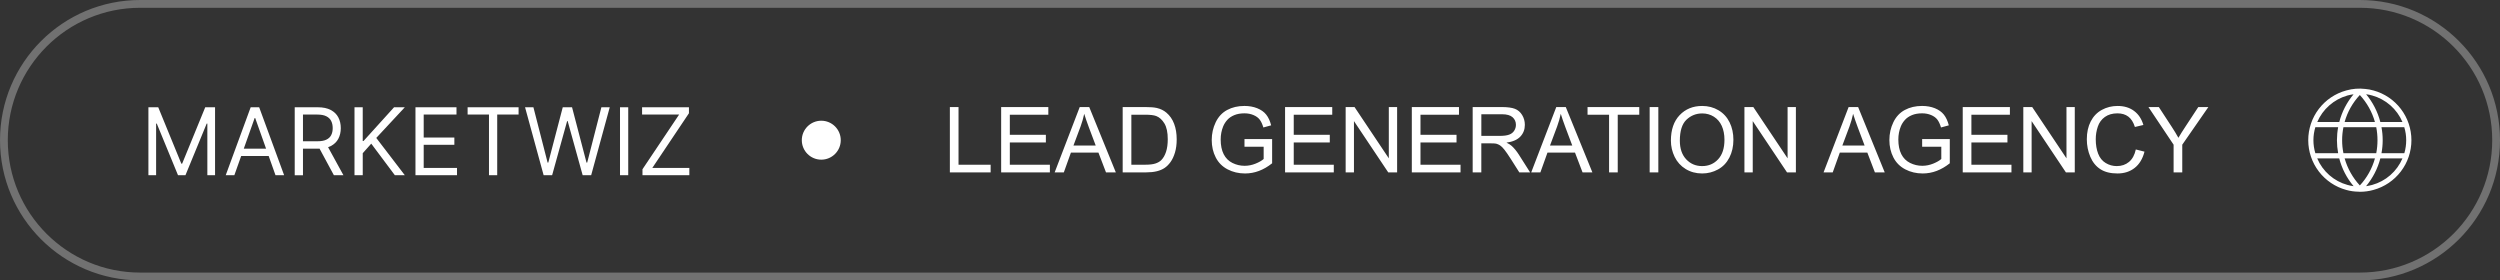
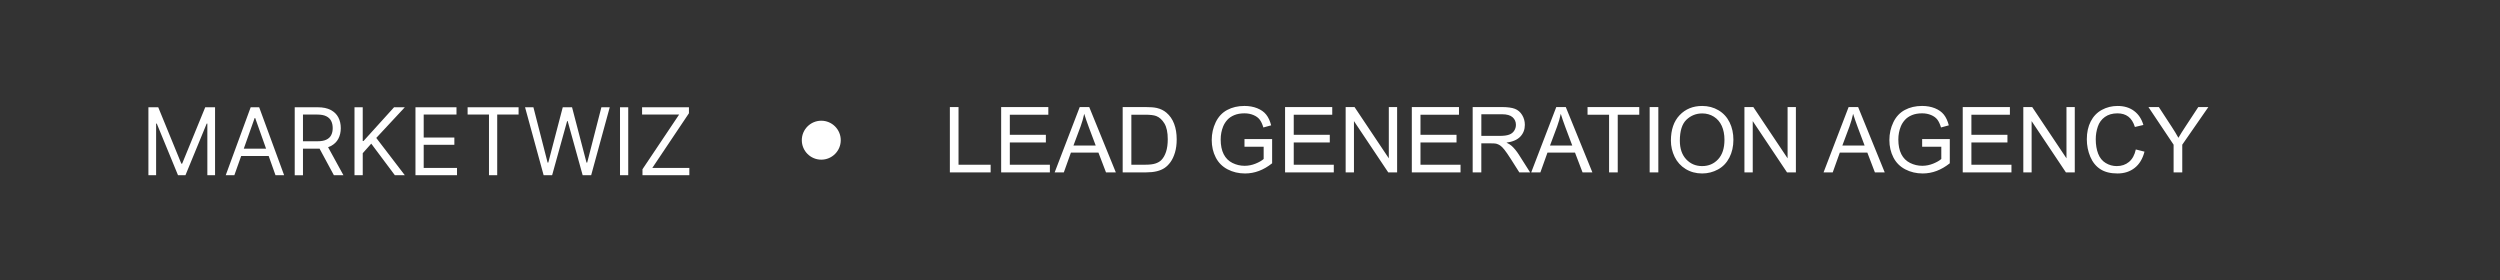
<svg xmlns="http://www.w3.org/2000/svg" xml:space="preserve" width="84.931mm" height="9.525mm" version="1.1" style="shape-rendering:geometricPrecision; text-rendering:geometricPrecision; image-rendering:optimizeQuality; fill-rule:evenodd; clip-rule:evenodd" viewBox="0 0 3154.46 353.77">
  <rect x="0" y="0" width="3154.46" height="353.77" fill="#333333" stroke="none" />
  <defs>
    <style type="text/css">
   
    .str0 {stroke:white;stroke-width:9.83;stroke-miterlimit:22.926;stroke-opacity:0.302}
    .fil0 {fill:none}
    .fil1 {fill:white;fill-rule:nonzero}
   
  </style>
  </defs>
  <g id="Layer_x0020_1">
-     <path class="fil0 str0" d="M176.89 4.91l2800.69 0c94.96,0 171.97,77.01 171.97,171.97l0 0c0,94.96 -77.01,171.96 -171.97,171.96l-2800.69 0.01c-94.96,-0.01 -171.97,-77.02 -171.97,-171.97l-0 0c0,-94.96 77.01,-171.97 171.98,-171.97z" />
    <path class="fil1" d="M187.27 135.34l12.39 0 29.15 71.19 1 0 29.15 -71.19 12.39 0 0 85.76 -9.72 0 0 -65.16 -0.84 0 -26.8 65.16 -9.38 0 -26.8 -65.16 -0.84 0 0 65.16 -9.72 0 0 -85.76zm108.43 85.76l-10.89 0 31.49 -85.76 10.72 0 31.49 85.76 -10.89 0 -25.63 -72.2 -0.67 0 -25.63 72.2zm4.02 -33.5l43.89 0 0 9.21 -43.89 0 0 -9.21zm72.15 33.5l0 -85.76 28.98 0c6.7,0 12.2,1.15 16.5,3.44 4.3,2.26 7.48,5.37 9.55,9.34 2.07,3.97 3.1,8.48 3.1,13.53 0,5.05 -1.03,9.53 -3.1,13.44 -2.07,3.91 -5.23,6.98 -9.5,9.21 -4.27,2.2 -9.73,3.31 -16.37,3.31l-23.45 0 0 -9.38 23.11 0c4.58,0 8.26,-0.67 11.06,-2.01 2.82,-1.34 4.86,-3.24 6.11,-5.7 1.29,-2.48 1.93,-5.44 1.93,-8.88 0,-3.44 -0.64,-6.44 -1.93,-9 -1.29,-2.57 -3.34,-4.55 -6.15,-5.95 -2.82,-1.42 -6.55,-2.14 -11.18,-2.14l-18.26 0 0 76.55 -10.38 0zm40.37 -38.53l21.11 38.53 -12.06 0 -20.77 -38.53 11.73 0zm35.06 38.53l0 -85.76 10.38 0 0 42.55 1.01 0 38.53 -42.55 13.57 0 -36.02 38.69 36.02 47.07 -12.56 0 -29.81 -39.86 -10.72 12.06 0 27.8 -10.38 0zm76.93 0l0 -85.76 51.76 0 0 9.21 -41.38 0 0 28.98 38.69 0 0 9.21 -38.69 0 0 29.14 42.04 0 0 9.21 -52.43 0zm65.79 -76.55l0 -9.21 64.32 0 0 9.21 -26.97 0 0 76.55 -10.38 0 0 -76.55 -26.97 0zm95.93 76.55l-23.45 -85.76 10.55 0 17.92 69.85 0.84 0 18.26 -69.85 11.73 0 18.26 69.85 0.84 0 17.92 -69.85 10.55 0 -23.45 85.76 -10.72 0 -18.93 -68.34 -0.67 0 -18.93 68.34 -10.72 0zm106.74 -85.76l0 85.76 -10.38 0 0 -85.76 10.38 0zm17.98 85.76l0 -7.54 46.23 -69.01 -46.73 0 0 -9.21 59.13 0 0 7.54 -46.23 69.01 46.73 0 0 9.21 -59.13 0z" />
    <circle class="fil1" cx="1036.28" cy="176.89" r="24.57" />
-     <path class="fil1" d="M2994.9 114.18c-3.44,-1.01 -6.97,-1.67 -10.54,-1.96 -7.91,-0.94 -15.92,-0.31 -23.58,1.83l-0.46 0.13c-13.74,3.77 -25.87,11.96 -34.52,23.3 -8.64,11.34 -13.32,25.2 -13.3,39.46 0.01,14.25 4.7,28.11 13.36,39.44 8.65,11.33 20.78,19.5 34.53,23.26 5.03,1.43 10.23,2.18 15.46,2.23 0.59,0.11 1.18,0.15 1.77,0.13 5.83,0.01 11.63,-0.78 17.24,-2.36 13.74,-3.77 25.85,-11.95 34.49,-23.28 8.65,-11.33 13.33,-25.18 13.33,-39.43 0.01,-14.25 -4.66,-28.1 -13.3,-39.44 -8.63,-11.34 -20.73,-19.53 -34.47,-23.31zm-1.77 6.29c8.49,2.35 16.33,6.58 22.95,12.37 6.63,5.8 11.85,13.01 15.31,21.11l-27.91 0c-3.34,-12.86 -9.46,-24.83 -17.95,-35.05 2.57,0.33 5.11,0.86 7.6,1.57zm-15.53 -0.59c8.95,9.7 15.48,21.37 19.06,34.07l-38.26 0c3.57,-12.73 10.15,-24.41 19.19,-34.05l0 -0.01zm20.71 40.62c2.09,10.84 2.09,21.98 0,32.82l-41.4 0c-1.11,-5.39 -1.66,-10.88 -1.64,-16.38 -0.01,-5.52 0.53,-11.03 1.64,-16.44l41.4 0zm-36.68 -39.9l0.45 -0.13c2.5,-0.66 5.04,-1.17 7.61,-1.5 -8.54,10.18 -14.7,22.13 -18.02,34.99l-27.81 0c3.44,-8 8.62,-15.15 15.15,-20.91 6.53,-5.77 14.26,-10.02 22.63,-12.44zm-42.59 56.34c0,-5.57 0.82,-11.11 2.43,-16.44l28.76 0c-1,5.42 -1.5,10.93 -1.52,16.44 0.01,5.49 0.52,10.98 1.52,16.38l-28.76 0c-1.61,-5.31 -2.43,-10.83 -2.43,-16.38zm43.04 56.41c-8.49,-2.33 -16.34,-6.55 -22.97,-12.35 -6.62,-5.8 -11.85,-13.02 -15.29,-21.13l27.78 0c3.35,12.89 9.55,24.87 18.14,35.05 -2.59,-0.33 -5.15,-0.86 -7.67,-1.57zm-3.67 -33.48l38.26 0c-3.54,12.74 -10.07,24.44 -19.06,34.13 -8.98,-9.72 -15.55,-21.41 -19.19,-34.13zm34.72 33.48c-2.53,0.65 -5.08,1.18 -7.67,1.57 8.51,-10.21 14.66,-22.18 18.02,-35.05l27.91 0c-3.45,8.1 -8.68,15.32 -15.3,21.11 -6.62,5.8 -14.47,10.02 -22.96,12.36zm11.79 -40.03c2.03,-10.85 2.03,-21.98 0,-32.82l28.76 0c1.63,5.33 2.46,10.87 2.43,16.44 0.01,5.55 -0.78,11.06 -2.36,16.38l-28.83 0z" />
    <path class="fil1" d="M1198.52 217.5l0 -82.43 10.93 0 0 72.76 40.52 0 0 9.67 -51.46 0zm64.72 0l0 -82.43 59.52 0 0 9.67 -48.58 0 0 25.33 45.48 0 0 9.67 -45.48 0 0 28.09 50.54 0 0 9.67 -61.48 0zm67.52 0l31.62 -82.43 11.99 0 33.56 82.43 -12.41 0 -9.54 -24.98 -34.71 0 -8.94 24.98 -11.57 0zm23.71 -33.85l28.09 0 -8.6 -22.85c-2.59,-6.95 -4.55,-12.68 -5.91,-17.21 -1.13,5.37 -2.65,10.65 -4.55,15.87l-9.04 24.19zm62.11 33.85l0 -82.43 28.4 0c6.41,0 11.3,0.39 14.68,1.17 4.72,1.1 8.75,3.07 12.09,5.91 4.36,3.68 7.6,8.36 9.75,14.08 2.17,5.72 3.24,12.26 3.24,19.61 0,6.25 -0.72,11.8 -2.18,16.63 -1.46,4.84 -3.34,8.85 -5.62,12.01 -2.3,3.17 -4.79,5.66 -7.52,7.47 -2.71,1.82 -5.99,3.2 -9.82,4.14 -3.86,0.94 -8.27,1.4 -13.26,1.4l-29.74 0zm10.94 -9.67l17.58 0c5.43,0 9.69,-0.5 12.78,-1.52 3.09,-1.02 5.55,-2.44 7.39,-4.28 2.57,-2.59 4.58,-6.08 6.02,-10.46 1.44,-4.38 2.17,-9.67 2.17,-15.91 0,-8.64 -1.42,-15.28 -4.24,-19.92 -2.82,-4.64 -6.25,-7.75 -10.3,-9.32 -2.92,-1.13 -7.62,-1.69 -14.1,-1.69l-17.29 0 0 63.09zm142.75 -22.68l0 -9.67 34.88 0 0 30.55c-5.35,4.26 -10.88,7.48 -16.58,9.63 -5.7,2.15 -11.55,3.22 -17.54,3.22 -8.1,0 -15.45,-1.73 -22.07,-5.2 -6.6,-3.45 -11.61,-8.48 -14.96,-15.02 -3.38,-6.56 -5.06,-13.89 -5.06,-21.97 0,-8.02 1.67,-15.5 5.03,-22.47 3.36,-6.95 8.17,-12.1 14.47,-15.47 6.3,-3.38 13.55,-5.07 21.76,-5.07 5.95,0 11.34,0.96 16.16,2.9 4.82,1.94 8.6,4.62 11.32,8.06 2.74,3.45 4.82,7.96 6.24,13.51l-9.84 2.69c-1.25,-4.18 -2.78,-7.48 -4.61,-9.9 -1.84,-2.4 -4.45,-4.32 -7.87,-5.76 -3.39,-1.44 -7.18,-2.17 -11.34,-2.17 -4.97,0 -9.27,0.77 -12.91,2.28 -3.63,1.52 -6.54,3.51 -8.79,6.01 -2.22,2.47 -3.95,5.2 -5.18,8.16 -2.09,5.12 -3.15,10.64 -3.15,16.62 0,7.37 1.27,13.52 3.78,18.49 2.54,4.95 6.22,8.64 11.03,11.03 4.84,2.4 9.96,3.61 15.39,3.61 4.72,0 9.33,-0.92 13.82,-2.74 4.49,-1.84 7.89,-3.78 10.21,-5.88l0 -15.44 -24.18 0zm51.21 32.35l0 -82.43 59.52 0 0 9.67 -48.58 0 0 25.33 45.48 0 0 9.67 -45.48 0 0 28.09 50.54 0 0 9.67 -61.48 0zm76.44 0l0 -82.43 11.21 0 43.25 64.7 0 -64.7 10.48 0 0 82.43 -11.21 0 -43.25 -64.7 0 64.7 -10.47 0zm83.48 0l0 -82.43 59.52 0 0 9.67 -48.58 0 0 25.33 45.48 0 0 9.67 -45.48 0 0 28.09 50.54 0 0 9.67 -61.48 0zm76.79 0l0 -82.43 36.53 0c7.35,0 12.93,0.75 16.75,2.23 3.82,1.48 6.87,4.09 9.15,7.83 2.28,3.74 3.41,7.89 3.41,12.41 0,5.85 -1.9,10.78 -5.68,14.79 -3.78,4.01 -9.62,6.54 -17.52,7.64 2.9,1.38 5.08,2.76 6.58,4.11 3.19,2.92 6.2,6.58 9.02,10.98l14.25 22.45 -13.62 0 -10.9 -17.16c-3.17,-4.97 -5.79,-8.75 -7.85,-11.38 -2.07,-2.63 -3.91,-4.45 -5.55,-5.51 -1.61,-1.03 -3.28,-1.76 -4.97,-2.19 -1.23,-0.25 -3.24,-0.38 -6.07,-0.38l-12.62 0 0 36.61 -10.94 0zm10.94 -46.05l23.41 0c4.99,0 8.86,-0.52 11.66,-1.56 2.8,-1.01 4.93,-2.66 6.37,-4.95 1.46,-2.27 2.19,-4.72 2.19,-7.39 0,-3.9 -1.4,-7.12 -4.22,-9.63 -2.82,-2.51 -7.27,-3.76 -13.35,-3.76l-26.06 0 0 27.28zm62.93 46.05l31.62 -82.43 11.99 0 33.56 82.43 -12.41 0 -9.53 -24.98 -34.71 0 -8.94 24.98 -11.57 0zm23.71 -33.85l28.09 0 -8.6 -22.85c-2.59,-6.95 -4.55,-12.68 -5.91,-17.21 -1.13,5.37 -2.64,10.65 -4.55,15.87l-9.04 24.19zm74.53 33.85l0 -72.76 -27.17 0 0 -9.67 65.27 0 0 9.67 -27.17 0 0 72.76 -10.93 0zm51.21 0l0 -82.43 10.94 0 0 82.43 -10.94 0zm26.81 -40.12c0,-13.66 3.68,-24.37 11.03,-32.1 7.35,-7.73 16.83,-11.59 28.45,-11.59 7.61,0 14.47,1.82 20.59,5.45 6.1,3.62 10.76,8.69 13.97,15.19 3.21,6.48 4.82,13.85 4.82,22.08 0,8.35 -1.69,15.83 -5.07,22.41 -3.38,6.6 -8.16,11.59 -14.33,14.97 -6.2,3.39 -12.88,5.08 -20.03,5.08 -7.77,0 -14.7,-1.88 -20.82,-5.62 -6.1,-3.74 -10.74,-8.84 -13.89,-15.33 -3.15,-6.47 -4.72,-13.32 -4.72,-20.55zm11.28 0.19c0,9.92 2.67,17.73 8,23.43 5.33,5.7 12.03,8.56 20.09,8.56 8.21,0 14.95,-2.88 20.26,-8.64 5.3,-5.75 7.94,-13.93 7.94,-24.52 0,-6.7 -1.13,-12.55 -3.39,-17.54 -2.27,-4.99 -5.59,-8.86 -9.94,-11.61 -4.37,-2.74 -9.27,-4.13 -14.7,-4.13 -7.71,0 -14.35,2.65 -19.92,7.94 -5.56,5.3 -8.34,14.12 -8.34,26.5zm81.49 39.93l0 -82.43 11.21 0 43.25 64.7 0 -64.7 10.48 0 0 82.43 -11.21 0 -43.25 -64.7 0 64.7 -10.47 0zm99.85 0l31.62 -82.43 11.99 0 33.56 82.43 -12.41 0 -9.54 -24.98 -34.71 0 -8.94 24.98 -11.57 0zm23.71 -33.85l28.09 0 -8.6 -22.85c-2.59,-6.95 -4.55,-12.68 -5.91,-17.21 -1.13,5.37 -2.65,10.65 -4.55,15.87l-9.04 24.19zm100.68 1.5l0 -9.67 34.88 0 0 30.55c-5.36,4.26 -10.88,7.48 -16.58,9.63 -5.7,2.15 -11.55,3.22 -17.54,3.22 -8.1,0 -15.44,-1.73 -22.07,-5.2 -6.6,-3.45 -11.61,-8.48 -14.96,-15.02 -3.38,-6.56 -5.07,-13.89 -5.07,-21.97 0,-8.02 1.67,-15.5 5.03,-22.47 3.36,-6.95 8.17,-12.1 14.47,-15.47 6.3,-3.38 13.55,-5.07 21.76,-5.07 5.95,0 11.34,0.96 16.16,2.9 4.81,1.94 8.59,4.62 11.32,8.06 2.74,3.45 4.81,7.96 6.24,13.51l-9.84 2.69c-1.25,-4.18 -2.79,-7.48 -4.61,-9.9 -1.84,-2.4 -4.45,-4.32 -7.87,-5.76 -3.39,-1.44 -7.18,-2.17 -11.34,-2.17 -4.97,0 -9.27,0.77 -12.91,2.28 -3.63,1.52 -6.54,3.51 -8.79,6.01 -2.23,2.47 -3.96,5.2 -5.18,8.16 -2.09,5.12 -3.15,10.64 -3.15,16.62 0,7.37 1.27,13.52 3.78,18.49 2.53,4.95 6.22,8.64 11.03,11.03 4.84,2.4 9.96,3.61 15.38,3.61 4.72,0 9.33,-0.92 13.82,-2.74 4.49,-1.84 7.89,-3.78 10.21,-5.88l0 -15.44 -24.18 0zm51.21 32.35l0 -82.43 59.52 0 0 9.67 -48.58 0 0 25.33 45.47 0 0 9.67 -45.47 0 0 28.09 50.54 0 0 9.67 -61.48 0zm76.44 0l0 -82.43 11.21 0 43.25 64.7 0 -64.7 10.48 0 0 82.43 -11.21 0 -43.25 -64.7 0 64.7 -10.48 0zm141.97 -28.91l10.93 2.76c-2.28,8.96 -6.39,15.77 -12.32,20.47 -5.93,4.7 -13.18,7.06 -21.76,7.06 -8.86,0 -16.08,-1.81 -21.64,-5.43 -5.56,-3.6 -9.78,-8.84 -12.68,-15.69 -2.9,-6.87 -4.36,-14.22 -4.36,-22.08 0,-8.58 1.63,-16.06 4.91,-22.45 3.28,-6.39 7.94,-11.25 13.99,-14.56 6.04,-3.32 12.7,-4.97 19.95,-4.97 8.25,0 15.18,2.09 20.78,6.3 5.62,4.2 9.53,10.1 11.74,17.69l-10.71 2.53c-1.9,-5.99 -4.68,-10.36 -8.31,-13.08 -3.62,-2.74 -8.19,-4.11 -13.7,-4.11 -6.31,0 -11.61,1.52 -15.85,4.55 -4.24,3.03 -7.23,7.12 -8.94,12.23 -1.73,5.12 -2.59,10.4 -2.59,15.83 0,7 1.02,13.13 3.05,18.34 2.03,5.24 5.2,9.13 9.5,11.72 4.3,2.59 8.94,3.88 13.95,3.88 6.1,0 11.24,-1.76 15.46,-5.28 4.23,-3.53 7.08,-8.75 8.58,-15.69zm47.66 28.91l0 -34.92 -31.77 -47.51 13.13 0 16.29 24.95c3.03,4.62 5.85,9.25 8.42,13.87 2.51,-4.32 5.56,-9.15 9.11,-14.52l15.96 -24.29 12.72 0 -32.93 47.51 0 34.92 -10.94 0z" />
  </g>
</svg>